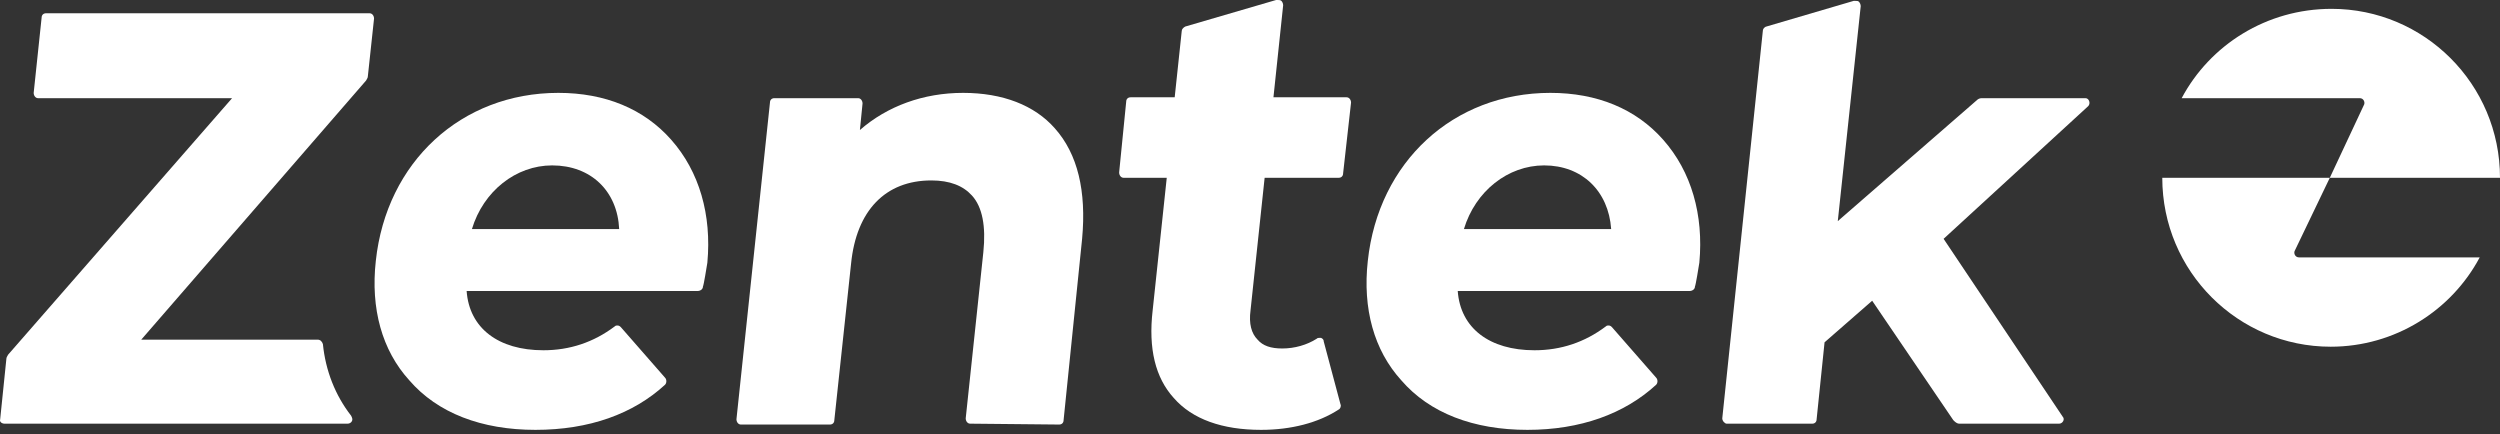
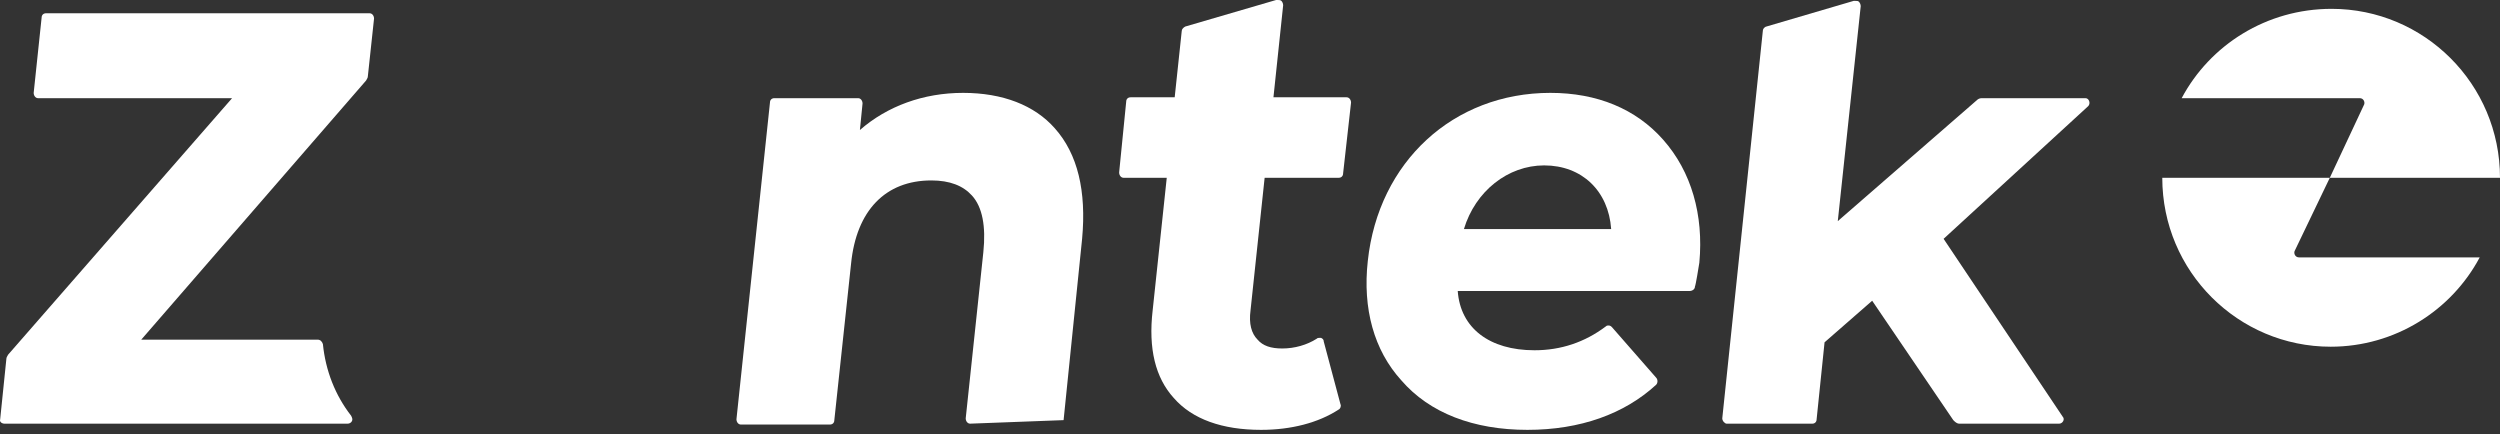
<svg xmlns="http://www.w3.org/2000/svg" xmlns:ns1="http://sodipodi.sourceforge.net/DTD/sodipodi-0.dtd" xmlns:ns2="http://www.inkscape.org/namespaces/inkscape" width="282" height="49" viewBox="0 0 282 49" fill="none" version="1.1" id="svg23" ns1:docname="zentek-logo-white.svg" ns2:version="1.2.2 (b0a84865, 2022-12-01)">
  <rect x="0" y="0" width="282" height="49" fill="#333333" stroke="none" />
  <ns1:namedview id="namedview25" pagecolor="#505050" bordercolor="#eeeeee" borderopacity="1" ns2:showpageshadow="0" ns2:pageopacity="0" ns2:pagecheckerboard="0" ns2:deskcolor="#505050" showgrid="false" ns2:zoom="4.4113475" ns2:cx="104.61656" ns2:cy="24.595659" ns2:window-width="3440" ns2:window-height="1311" ns2:window-x="0" ns2:window-y="981" ns2:window-maximized="1" ns2:current-layer="svg23" />
  <path d="M204.417 47.791C204.716 47.791 204.915 47.591 204.915 47.292L205.81 38.612L211.181 33.923L220.332 47.392C220.531 47.591 220.729 47.791 221.028 47.791H232.267C232.665 47.791 232.964 47.292 232.665 46.992L219.238 26.939L235.55 11.973C235.848 11.674 235.649 11.075 235.251 11.075H223.514C223.316 11.075 223.117 11.175 223.017 11.275L207.302 24.943L209.888 0.699C209.888 0.5 209.788 0.3 209.689 0.2C209.59 0.101 209.49 0.101 209.291 0.101C209.192 0.101 209.192 0.101 209.092 0.101L199.245 2.994C199.146 2.994 198.847 3.193 198.847 3.493C198.847 3.493 194.272 47.092 194.272 47.192C194.272 47.491 194.57 47.791 194.769 47.791H204.417Z" fill="#004F91" id="path2" style="fill:#ffffff;fill-opacity:1" />
  <path d="M0.02 47.291L0.716 40.507C0.716 40.308 0.815 40.208 0.915 40.008L26.178 11.075H4.296C3.998 11.075 3.799 10.776 3.799 10.476L4.694 1.996C4.694 1.697 4.893 1.497 5.192 1.497H41.695C41.993 1.497 42.192 1.796 42.192 2.096L41.496 8.581C41.496 8.78 41.397 8.88 41.297 9.08L15.934 38.312H35.827C36.125 38.312 36.324 38.512 36.423 38.811C36.722 41.804 37.816 44.598 39.606 46.892C39.706 47.092 39.805 47.291 39.706 47.491C39.606 47.691 39.407 47.79 39.208 47.79H0.517C0.218 47.79 -0.08 47.591 0.02 47.291Z" fill="#004F91" id="path4" style="fill:#ffffff;fill-opacity:1" />
  <path d="M174.181 18.657C170.103 18.657 166.423 21.55 165.13 25.84H181.74C181.442 21.55 178.458 18.657 174.181 18.657ZM172.291 48.488C166.224 48.488 161.25 46.592 158.068 42.901C154.984 39.509 153.691 34.819 154.288 29.432C155.482 18.258 163.936 10.476 174.877 10.476C180.149 10.476 184.525 12.271 187.608 15.763C190.791 19.355 192.184 24.244 191.686 29.631C191.587 30.23 191.289 32.126 191.189 32.325C191.189 32.624 190.891 32.824 190.592 32.824H164.433C164.732 37.014 168.014 39.509 173.087 39.509C176.071 39.509 178.756 38.611 181.143 36.815C181.243 36.715 181.342 36.715 181.442 36.715C181.641 36.715 181.74 36.815 181.839 36.915L186.813 42.602C187.012 42.801 187.012 43.2 186.813 43.4C183.232 46.692 178.259 48.488 172.291 48.488Z" fill="#004F91" id="path6" style="fill:#ffffff;fill-opacity:1" />
-   <path d="M109.43 47.789C109.131 47.789 108.932 47.49 108.932 47.191L110.922 28.434C111.22 25.541 110.822 23.346 109.629 22.049C108.634 20.951 107.142 20.353 105.053 20.353C99.881 20.353 96.599 23.745 96.002 29.731L94.112 47.391C94.112 47.69 93.913 47.889 93.615 47.889H83.569C83.271 47.889 83.072 47.59 83.072 47.291L86.851 11.573C86.851 11.274 87.05 11.074 87.349 11.074H96.798C97.096 11.074 97.295 11.373 97.295 11.673L96.997 14.666C100.08 11.972 104.158 10.476 108.634 10.476C113.11 10.476 116.691 11.872 118.978 14.466C121.564 17.36 122.559 21.55 122.062 26.938L119.973 47.391C119.973 47.69 119.774 47.889 119.476 47.889L109.43 47.789Z" fill="#004F91" id="path8" style="fill:#ffffff;fill-opacity:1" />
+   <path d="M109.43 47.789C109.131 47.789 108.932 47.49 108.932 47.191L110.922 28.434C111.22 25.541 110.822 23.346 109.629 22.049C108.634 20.951 107.142 20.353 105.053 20.353C99.881 20.353 96.599 23.745 96.002 29.731L94.112 47.391C94.112 47.69 93.913 47.889 93.615 47.889H83.569C83.271 47.889 83.072 47.59 83.072 47.291L86.851 11.573C86.851 11.274 87.05 11.074 87.349 11.074H96.798C97.096 11.074 97.295 11.373 97.295 11.673L96.997 14.666C100.08 11.972 104.158 10.476 108.634 10.476C113.11 10.476 116.691 11.872 118.978 14.466C121.564 17.36 122.559 21.55 122.062 26.938L119.973 47.391L109.43 47.789Z" fill="#004F91" id="path8" style="fill:#ffffff;fill-opacity:1" />
  <path d="M142.253 48.488C137.877 48.488 134.495 47.291 132.406 44.897C130.317 42.602 129.522 39.309 130.019 35.019L131.61 20.054H126.737C126.438 20.054 126.239 19.754 126.239 19.455L127.035 11.473C127.035 11.174 127.234 10.975 127.532 10.975H132.505L133.301 3.492C133.301 3.292 133.5 3.093 133.699 2.993L143.944 0C143.944 0 144.043 0 144.143 0C144.242 0 144.441 3.79105e-07 144.541 0.1C144.64 0.2 144.74 0.399 144.74 0.599L143.645 10.975H151.901C152.199 10.975 152.398 11.274 152.398 11.573L151.503 19.555C151.503 19.854 151.304 20.054 151.006 20.054H142.651L141.059 35.019C140.86 36.516 141.159 37.613 141.855 38.312C142.452 39.01 143.347 39.309 144.64 39.309C146.033 39.309 147.425 38.91 148.519 38.212C148.619 38.112 148.718 38.112 148.818 38.112C148.917 38.112 148.917 38.112 149.016 38.112C149.215 38.212 149.315 38.312 149.315 38.511L151.205 45.595C151.304 45.794 151.205 46.094 151.006 46.194C148.718 47.69 145.635 48.488 142.253 48.488Z" fill="#004F91" id="path10" style="fill:#ffffff;fill-opacity:1" />
  <path d="M246.093 11.074H266.185C266.583 11.074 266.782 11.473 266.682 11.772L262.803 20.053H243.905C243.905 30.629 252.459 39.109 262.903 39.109C270.164 39.109 276.529 35.019 279.712 29.032H259.322C258.924 29.032 258.725 28.633 258.825 28.334L262.803 20.053H282C282 9.478 273.446 0.997 263.002 0.997C255.642 0.997 249.276 5.088 246.093 11.074Z" fill="url(#paint0_linear_3813_2752)" id="path12" style="fill:#ffffff;fill-opacity:1" />
-   <path d="M62.284 18.657C58.206 18.657 54.526 21.55 53.233 25.84H69.843C69.644 21.55 66.66 18.657 62.284 18.657ZM60.394 48.488C54.327 48.488 49.354 46.592 46.171 42.901C43.087 39.509 41.794 34.819 42.391 29.432C43.585 18.258 52.039 10.476 62.98 10.476C68.252 10.476 72.628 12.271 75.712 15.763C78.894 19.355 80.287 24.244 79.79 29.631C79.69 30.23 79.392 32.126 79.292 32.325C79.292 32.624 78.994 32.824 78.695 32.824H52.636C52.934 37.014 56.217 39.509 61.289 39.509C64.273 39.509 66.959 38.611 69.346 36.815C69.445 36.715 69.545 36.715 69.644 36.715C69.843 36.715 69.943 36.815 70.042 36.915L75.015 42.602C75.214 42.801 75.214 43.2 75.015 43.4C71.435 46.692 66.461 48.488 60.394 48.488Z" fill="#004F91" id="path14" style="fill:#ffffff;fill-opacity:1" />
  <defs id="defs21">
    <linearGradient id="paint0_linear_3813_2752" x1="243.866" y1="20.059" x2="281.92" y2="20.059" gradientUnits="userSpaceOnUse">
      <stop stop-color="#3DA434" id="stop16" />
      <stop offset="1" stop-color="#008239" id="stop18" />
    </linearGradient>
  </defs>
</svg>